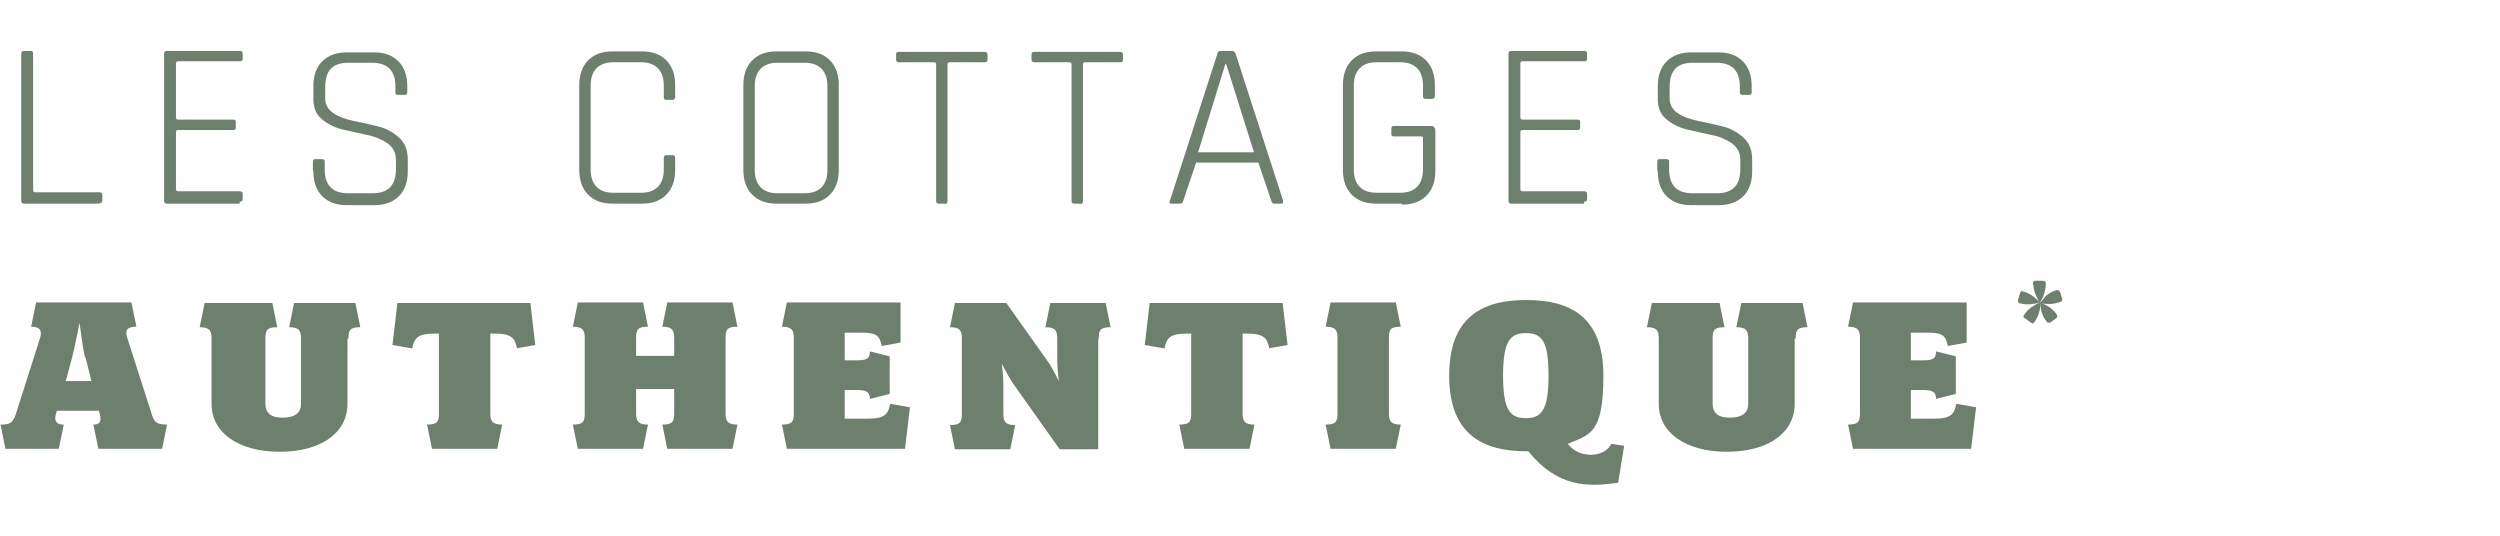
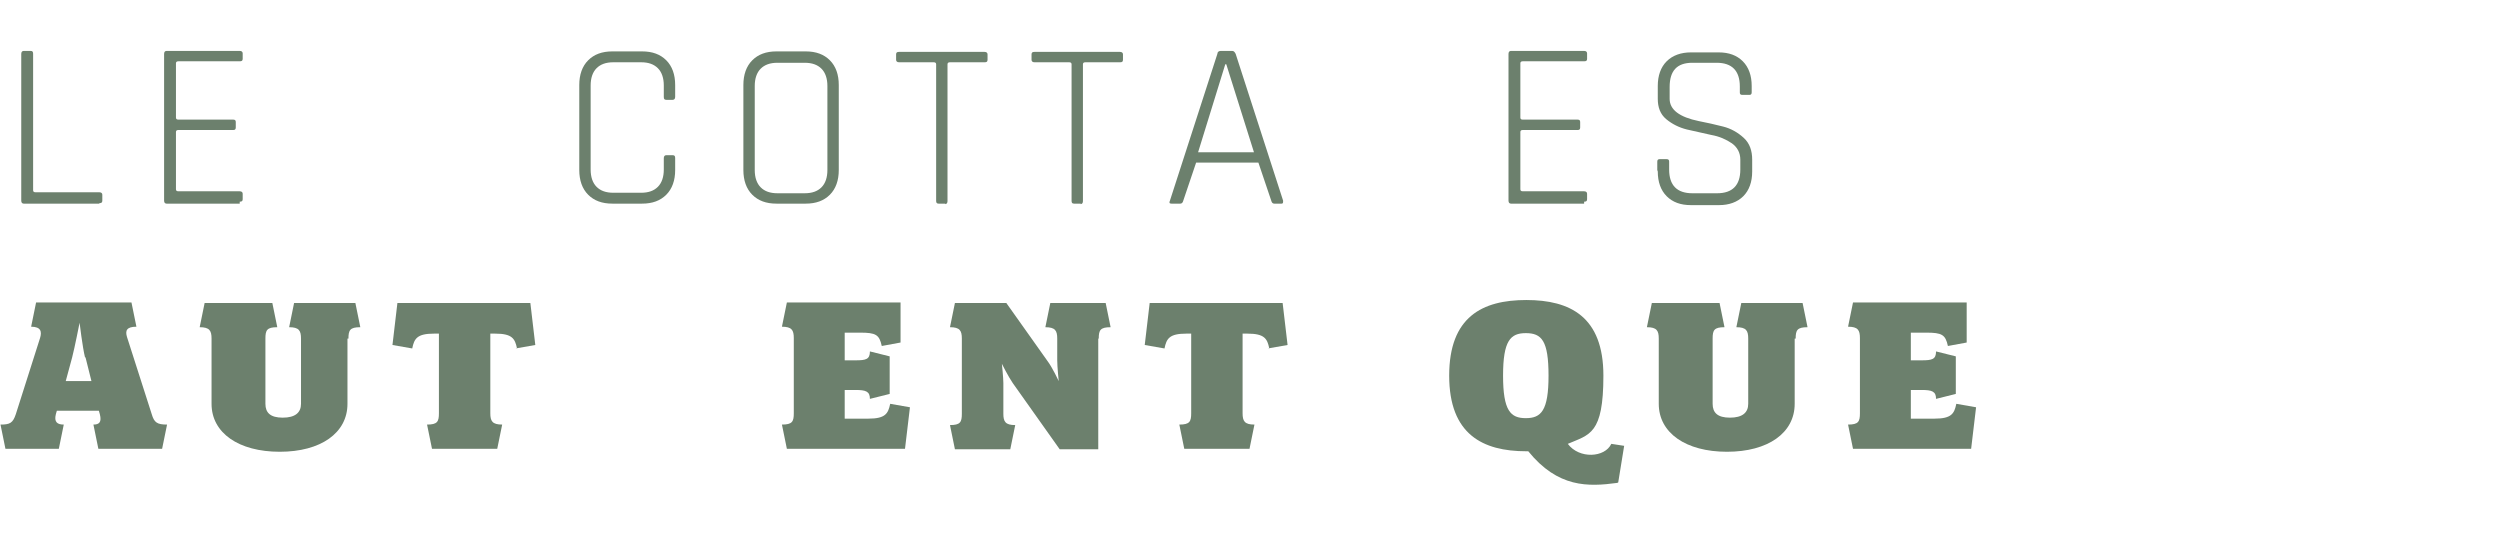
<svg xmlns="http://www.w3.org/2000/svg" id="Calque_1" viewBox="0 0 505.8 108.5">
  <defs>
    <style>      .st0 {        fill: #6c806d;      }    </style>
  </defs>
  <path class="st0" d="M20.1,41.2H4.8c-.3,0-.5-.2-.5-.6V10.9c0-.4.2-.6.5-.6h1.4c.4,0,.5.2.5.6v27.6c0,.3.2.4.5.4h12.9c.4,0,.6.2.6.5v1.2c0,.4-.2.5-.6.5Z" />
  <path class="st0" d="M48.5,41.2h-14.8c-.3,0-.5-.2-.5-.6V10.9c0-.4.2-.6.5-.6h14.8c.4,0,.6.2.6.5v1.1c0,.4-.2.5-.6.5h-12.4c-.3,0-.5.1-.5.4v11c0,.3.2.4.5.4h11.1c.4,0,.5.2.5.5v1.1c0,.4-.2.5-.5.5h-11.1c-.3,0-.5.1-.5.4v11.6c0,.3.2.4.5.4h12.4c.4,0,.6.2.6.5v1.1c0,.4-.2.5-.6.5Z" />
-   <path class="st0" d="M63.3,34.4v-1.7c0-.4.2-.5.5-.5h1.4c.4,0,.5.2.5.5v1.6c0,3.2,1.6,4.8,4.7,4.8h5c3.1,0,4.7-1.6,4.7-4.8v-2c0-1.4-.6-2.5-1.7-3.3-1.2-.8-2.5-1.4-4.2-1.7-1.6-.4-3.3-.7-4.9-1.1-1.6-.4-3-1.1-4.2-2.1-1.2-1-1.7-2.4-1.7-4.1v-2.6c0-2.1.6-3.8,1.8-5,1.2-1.2,2.9-1.8,4.9-1.8h5.6c2.1,0,3.7.6,4.9,1.8,1.2,1.2,1.8,2.9,1.8,5v1.3c0,.4-.2.5-.5.5h-1.4c-.4,0-.5-.2-.5-.5v-1.2c0-3.2-1.6-4.8-4.7-4.8h-4.9c-3.1,0-4.6,1.6-4.6,4.9v2.4c0,2.2,2,3.7,5.9,4.5,1.6.3,3.3.7,4.9,1.1,1.6.4,3,1.2,4.2,2.3,1.2,1.1,1.7,2.6,1.7,4.4v2.4c0,2.1-.6,3.8-1.8,5-1.2,1.2-2.9,1.8-4.9,1.8h-5.7c-2.1,0-3.7-.6-4.9-1.8-1.2-1.2-1.8-2.9-1.8-5Z" />
  <path class="st0" d="M129.9,41.2h-6c-2.1,0-3.7-.6-4.9-1.8-1.2-1.2-1.8-2.9-1.8-5v-17.2c0-2.1.6-3.8,1.8-5,1.2-1.2,2.8-1.8,4.9-1.8h6c2.1,0,3.7.6,4.9,1.8,1.2,1.2,1.8,2.9,1.8,5v2.4c0,.4-.2.6-.5.6h-1.3c-.4,0-.5-.2-.5-.6v-2.3c0-1.5-.4-2.7-1.2-3.5-.8-.8-1.9-1.2-3.4-1.2h-5.6c-1.5,0-2.6.4-3.4,1.2-.8.8-1.2,2-1.2,3.5v17c0,1.5.4,2.7,1.2,3.5.8.8,1.9,1.2,3.4,1.2h5.6c1.5,0,2.6-.4,3.4-1.2.8-.8,1.2-2,1.2-3.5v-2.3c0-.4.2-.6.5-.6h1.3c.4,0,.5.2.5.6v2.4c0,2.1-.6,3.8-1.8,5-1.2,1.2-2.8,1.8-4.9,1.8Z" />
  <path class="st0" d="M163,41.2h-5.9c-2.1,0-3.7-.6-4.9-1.8-1.2-1.2-1.8-2.9-1.8-5v-17.2c0-2.1.6-3.8,1.8-5,1.2-1.2,2.8-1.8,4.9-1.8h5.9c2.1,0,3.7.6,4.9,1.8,1.2,1.2,1.8,2.9,1.8,5v17.2c0,2.1-.6,3.8-1.8,5-1.2,1.2-2.8,1.8-4.9,1.8ZM157.3,39.1h5.5c1.5,0,2.6-.4,3.4-1.2.8-.8,1.2-2,1.2-3.5v-17c0-1.5-.4-2.7-1.2-3.5-.8-.8-1.9-1.2-3.4-1.2h-5.5c-1.5,0-2.6.4-3.4,1.2-.8.8-1.2,2-1.2,3.5v17c0,1.5.4,2.7,1.2,3.5.8.8,1.9,1.2,3.4,1.2Z" />
  <path class="st0" d="M191.3,41.2h-1.4c-.4,0-.5-.2-.5-.6V13c0-.3-.2-.4-.5-.4h-7c-.4,0-.6-.2-.6-.5v-1.1c0-.4.2-.5.6-.5h17.3c.4,0,.6.2.6.5v1.1c0,.4-.2.5-.6.5h-7c-.3,0-.5.1-.5.4v27.7c0,.4-.2.6-.5.6Z" />
  <path class="st0" d="M218.7,41.2h-1.4c-.4,0-.5-.2-.5-.6V13c0-.3-.2-.4-.5-.4h-7c-.4,0-.6-.2-.6-.5v-1.1c0-.4.2-.5.6-.5h17.3c.4,0,.6.2.6.5v1.1c0,.4-.2.5-.6.5h-7c-.3,0-.5.1-.5.4v27.7c0,.4-.2.6-.5.6Z" />
  <path class="st0" d="M238.5,41.2h-1.5c-.4,0-.5-.2-.3-.6l9.6-29.7c0-.4.3-.6.7-.6h2.3c.3,0,.5.2.7.6l9.6,29.7c0,.4,0,.6-.3.6h-1.5c-.3,0-.5-.2-.6-.6l-2.6-7.7h-12.6l-2.6,7.7c-.1.4-.3.6-.6.6ZM247.9,13l-5.5,17.8h11.3l-5.6-17.8h-.2Z" />
-   <path class="st0" d="M283.6,41.2h-5.2c-2.1,0-3.7-.6-4.9-1.8-1.2-1.2-1.8-2.9-1.8-5v-17.2c0-2.1.6-3.8,1.8-5,1.2-1.2,2.8-1.8,4.9-1.8h5.2c2.1,0,3.7.6,4.9,1.8,1.2,1.2,1.8,2.9,1.8,5v2.2c0,.4-.2.6-.5.6h-1.4c-.4,0-.5-.2-.5-.6v-2.1c0-1.5-.4-2.7-1.2-3.5-.8-.8-1.9-1.2-3.4-1.2h-4.8c-1.5,0-2.6.4-3.4,1.2-.8.8-1.2,2-1.2,3.5v17c0,1.5.4,2.7,1.2,3.5.8.8,1.9,1.2,3.4,1.2h4.8c1.5,0,2.6-.4,3.4-1.2.8-.8,1.2-2,1.2-3.5v-6.3c0-.3-.1-.4-.4-.4h-5.5c-.4,0-.5-.2-.5-.5v-1.1c0-.4.2-.5.5-.5h7.5c.6,0,.9.3.9,1v8.1c0,2.1-.6,3.8-1.8,5-1.2,1.2-2.9,1.8-4.9,1.8Z" />
  <path class="st0" d="M320.5,41.2h-14.8c-.3,0-.5-.2-.5-.6V10.9c0-.4.2-.6.5-.6h14.8c.4,0,.6.2.6.5v1.1c0,.4-.2.5-.6.5h-12.4c-.3,0-.5.1-.5.4v11c0,.3.2.4.5.4h11.1c.4,0,.5.2.5.5v1.1c0,.4-.2.5-.5.5h-11.1c-.3,0-.5.1-.5.4v11.6c0,.3.2.4.5.4h12.4c.4,0,.6.2.6.5v1.1c0,.4-.2.5-.6.5Z" />
  <path class="st0" d="M335.3,34.4v-1.7c0-.4.2-.5.5-.5h1.4c.4,0,.5.2.5.5v1.6c0,3.2,1.6,4.8,4.7,4.8h5c3.1,0,4.7-1.6,4.7-4.8v-2c0-1.4-.6-2.5-1.7-3.3-1.2-.8-2.5-1.4-4.2-1.7-1.6-.4-3.3-.7-4.9-1.1-1.6-.4-3-1.1-4.2-2.1-1.2-1-1.7-2.4-1.7-4.1v-2.6c0-2.1.6-3.8,1.8-5s2.9-1.8,4.9-1.8h5.6c2.1,0,3.7.6,4.9,1.8,1.2,1.2,1.8,2.9,1.8,5v1.3c0,.4-.2.5-.5.5h-1.4c-.4,0-.5-.2-.5-.5v-1.2c0-3.2-1.6-4.8-4.7-4.8h-4.9c-3.1,0-4.6,1.6-4.6,4.9v2.4c0,2.2,2,3.7,5.9,4.5,1.6.3,3.3.7,4.9,1.1,1.6.4,3,1.2,4.2,2.3,1.2,1.1,1.7,2.6,1.7,4.4v2.4c0,2.1-.6,3.8-1.8,5-1.2,1.2-2.9,1.8-4.9,1.8h-5.7c-2.1,0-3.7-.6-4.9-1.8-1.2-1.2-1.8-2.9-1.8-5Z" />
  <path class="st0" d="M32.8,90.8h-12.9l-1-4.9c1.2,0,1.7-.5,1.3-2.1l-.2-.7h-8.5l-.2.7c-.4,1.6.3,2.1,1.6,2.1l-1,4.9H1.1l-1-4.9c1.9,0,2.5-.3,3.1-2.1l4.9-15.4c.4-1.3.2-2.3-1.8-2.3l1-4.9h19.3l1,4.9c-2,0-2.3.8-1.9,2.1l5,15.6c.5,1.7,1.1,2.1,3.1,2.1l-1,4.9ZM17.2,72.3c-.5-2-1.1-7-1.1-7,0,0-1,5.1-1.5,7l-1.3,4.8h5.2l-1.2-4.8Z" />
  <path class="st0" d="M70.3,68.5v13.2c0,5.9-5.4,9.7-13.7,9.7s-13.8-3.8-13.8-9.7v-13.2c0-1.6-.4-2.3-2.4-2.3l1-4.9h13.7l1,4.9c-2.1,0-2.4.6-2.4,2.3v13.2c0,1.8,1,2.8,3.5,2.8s3.7-1,3.7-2.8v-13.2c0-1.6-.4-2.3-2.4-2.3l1-4.9h12.4l1,4.9c-2.1,0-2.4.6-2.4,2.3Z" />
  <path class="st0" d="M104.6,70.5c-.4-2-1-3-4.4-3h-1v16.1c0,1.6.4,2.3,2.4,2.3l-1,4.9h-13.2l-1-4.9c2.1,0,2.4-.6,2.4-2.3v-16.1h-1c-3.4,0-4,1-4.4,3l-4-.7,1-8.5h26.9l1,8.5-4,.7Z" />
-   <path class="st0" d="M148.2,90.8h-13.2l-1-4.9c2.1,0,2.4-.6,2.4-2.3v-4.9h-7.7v4.9c0,1.6.4,2.3,2.4,2.3l-1,4.9h-13.2l-1-4.9c2.1,0,2.4-.6,2.4-2.3v-15.2c0-1.6-.4-2.3-2.4-2.3l1-4.9h13.2l1,4.9c-2.1,0-2.4.6-2.4,2.3v3.6h7.7v-3.6c0-1.6-.4-2.3-2.4-2.3l1-4.9h13.2l1,4.9c-2.1,0-2.4.6-2.4,2.3v15.2c0,1.6.4,2.3,2.4,2.3l-1,4.9Z" />
  <path class="st0" d="M183,90.8h-23.8l-1-4.9c2.1,0,2.4-.6,2.4-2.3v-15.2c0-1.6-.4-2.3-2.4-2.3l1-4.9h23v8.1l-3.8.7c-.5-2.3-1.2-2.7-4.4-2.7h-3.1v5.6h2.2c2.1,0,2.9-.2,2.9-1.8l4,1v7.6l-4,1c0-1.5-.8-1.8-2.9-1.8h-2.2v5.8h4.8c3.4,0,4-1,4.4-3l4,.7-1,8.4Z" />
  <path class="st0" d="M222.2,68.5v22.4h-7.8l-9.5-13.4c-.9-1.3-2.2-3.9-2.2-3.9,0,0,.3,2.8.3,3.9v6.2c0,1.6.4,2.3,2.4,2.3l-1,4.9h-11.2l-1-4.9c2.1,0,2.4-.6,2.4-2.3v-15.2c0-1.6-.4-2.3-2.4-2.3l1-4.9h10.4l8.3,11.7c1,1.3,2.3,4.1,2.3,4.1,0,0-.3-2.9-.3-4.2v-4.4c0-1.6-.4-2.3-2.4-2.3l1-4.9h11.2l1,4.9c-2.1,0-2.4.6-2.4,2.3Z" />
  <path class="st0" d="M256.8,70.5c-.4-2-1-3-4.4-3h-1v16.1c0,1.6.4,2.3,2.4,2.3l-1,4.9h-13.2l-1-4.9c2.1,0,2.4-.6,2.4-2.3v-16.1h-1c-3.4,0-4,1-4.4,3l-4-.7,1-8.5h26.9l1,8.5-4,.7Z" />
-   <path class="st0" d="M282.4,90.8h-13.2l-1-4.9c2.1,0,2.4-.6,2.4-2.3v-15.2c0-1.6-.4-2.3-2.4-2.3l1-4.9h13.2l1,4.9c-2.1,0-2.4.6-2.4,2.3v15.2c0,1.6.4,2.3,2.4,2.3l-1,4.9Z" />
  <path class="st0" d="M327.2,97.7c-5.9.8-12,1-18-6.4h-.4c-8.8,0-15.6-3.4-15.6-15.3s6.7-15.3,15.6-15.3,15.6,3.4,15.6,15.3-2.8,11.9-7.2,13.8c2.3,3.1,7.5,2.8,8.8,0l2.6.4-1.2,7.4ZM308.7,67.4c-3.1,0-4.6,1.5-4.6,8.6s1.5,8.6,4.6,8.6,4.6-1.5,4.6-8.6-1.4-8.6-4.6-8.6Z" />
  <path class="st0" d="M363.1,68.5v13.2c0,5.9-5.4,9.7-13.7,9.7s-13.8-3.8-13.8-9.7v-13.2c0-1.6-.4-2.3-2.4-2.3l1-4.9h13.7l1,4.9c-2.1,0-2.4.6-2.4,2.3v13.2c0,1.8,1,2.8,3.5,2.8s3.7-1,3.7-2.8v-13.2c0-1.6-.4-2.3-2.4-2.3l1-4.9h12.4l1,4.9c-2.1,0-2.4.6-2.4,2.3Z" />
  <path class="st0" d="M398.7,90.8h-23.8l-1-4.9c2.1,0,2.4-.6,2.4-2.3v-15.2c0-1.6-.4-2.3-2.4-2.3l1-4.9h23v8.1l-3.8.7c-.5-2.3-1.2-2.7-4.4-2.7h-3.1v5.6h2.2c2.1,0,2.9-.2,2.9-1.8l4,1v7.6l-4,1c0-1.5-.8-1.8-2.9-1.8h-2.2v5.8h4.8c3.4,0,4-1,4.4-3l4,.7-1,8.4Z" />
-   <path class="st0" d="M411.3,57.6v-.3c0-.4.2-.5.6-.5h1.4c.4,0,.6.2.6.5v.3c0,.7-.2,1.5-.5,2.3,0,.2-.1.3-.2.4,0,.1-.1.3-.2.4,0,.1-.1.2-.2.3,0,0,0,.2,0,.2.5-.6.9-1,1.1-1.3.5-.5,1.2-.9,2.2-1.2.3,0,.5,0,.7.4l.4,1.3c.1.4,0,.6-.4.7-.7.2-1.3.4-2,.4-.8,0-1.4,0-1.9-.2,1.5.5,2.5,1.3,3.2,2.3.2.3.2.6-.1.8l-1.1.8c-.3.2-.6.1-.8-.1-.9-1.1-1.3-2.4-1.3-3.9,0,1.2-.2,2-.4,2.5-.2.4-.4.9-.8,1.5-.2.3-.4.3-.8,0l-1.1-.8c-.4-.2-.4-.4-.1-.8.4-.6.8-1,1.1-1.2.3-.2.5-.4.7-.5.2-.1.4-.2.5-.3s.3-.2.4-.2.3-.1.5-.2c-1.6.4-2.9.5-3.9.2h-.3c-.3-.2-.4-.4-.3-.8l.4-1.3c.1-.4.3-.5.7-.3,1.1.3,2.2,1,3.2,2.1h.1c0,0,0,0-.1,0,0,0-.1-.2-.2-.3,0-.1-.1-.2-.2-.4,0-.1-.1-.3-.2-.4,0-.2-.1-.3-.2-.5s-.1-.4-.2-.6c-.1-.4-.2-.8-.2-1.2Z" />
</svg>